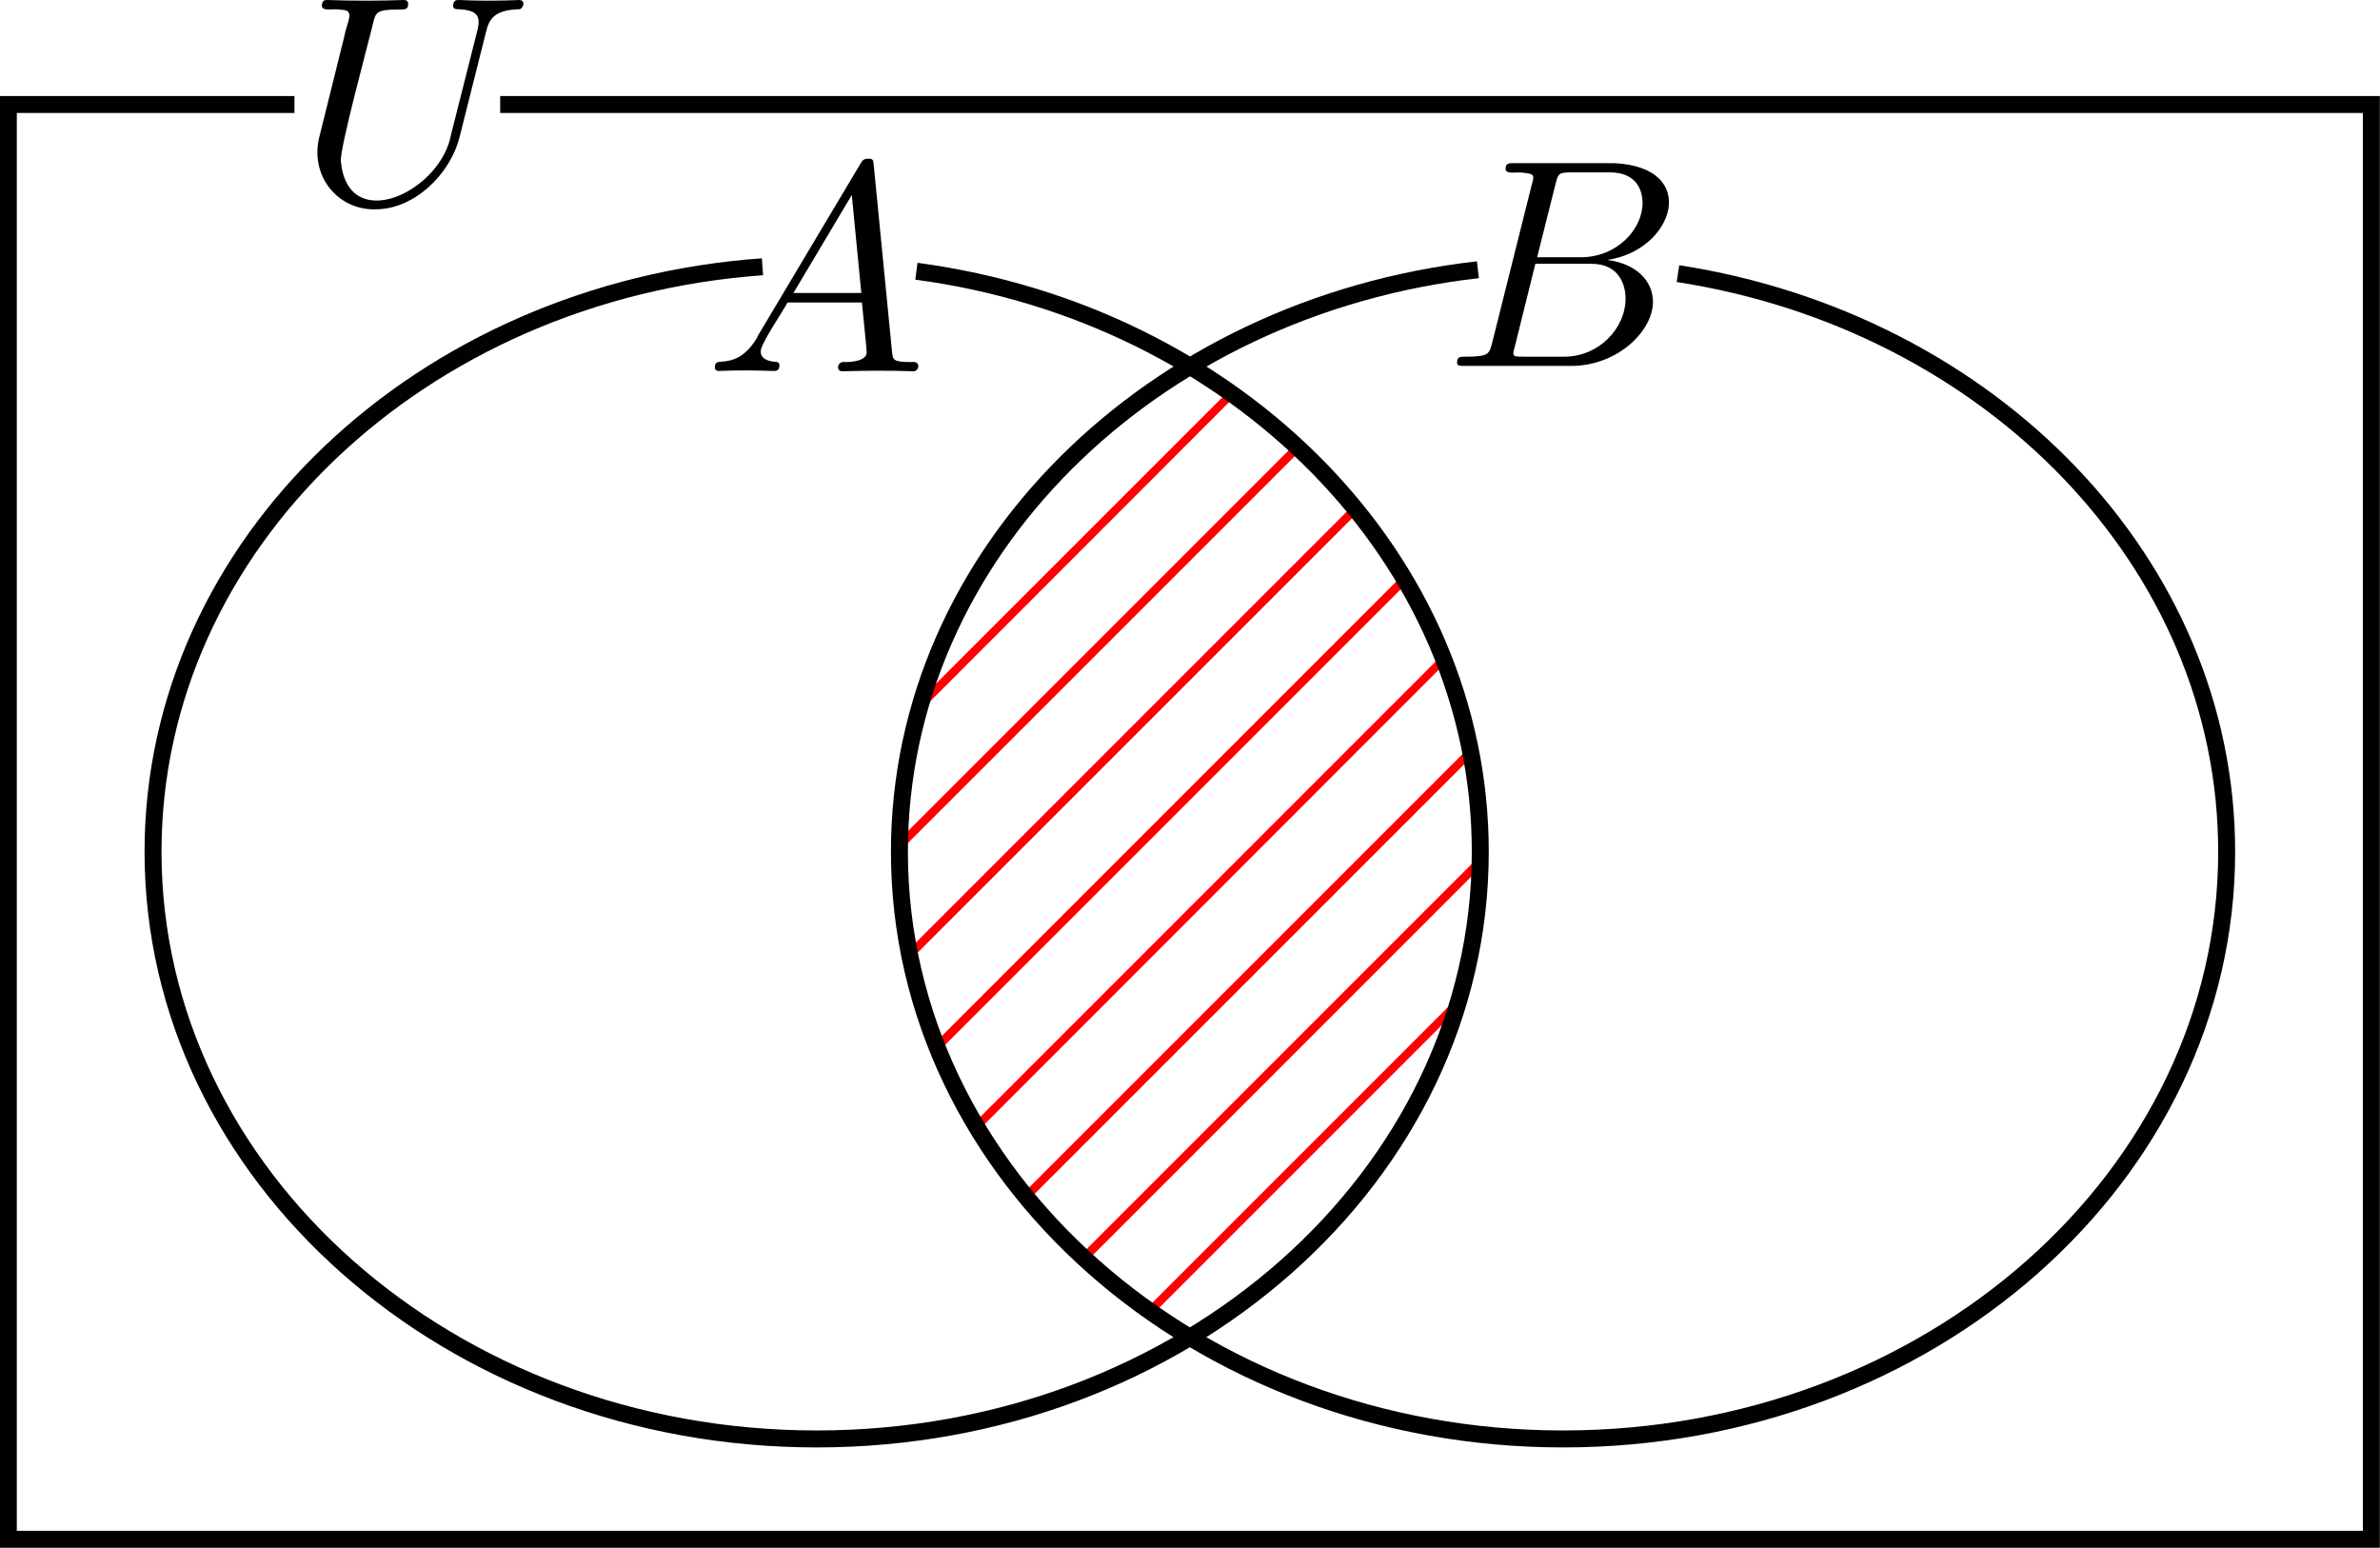
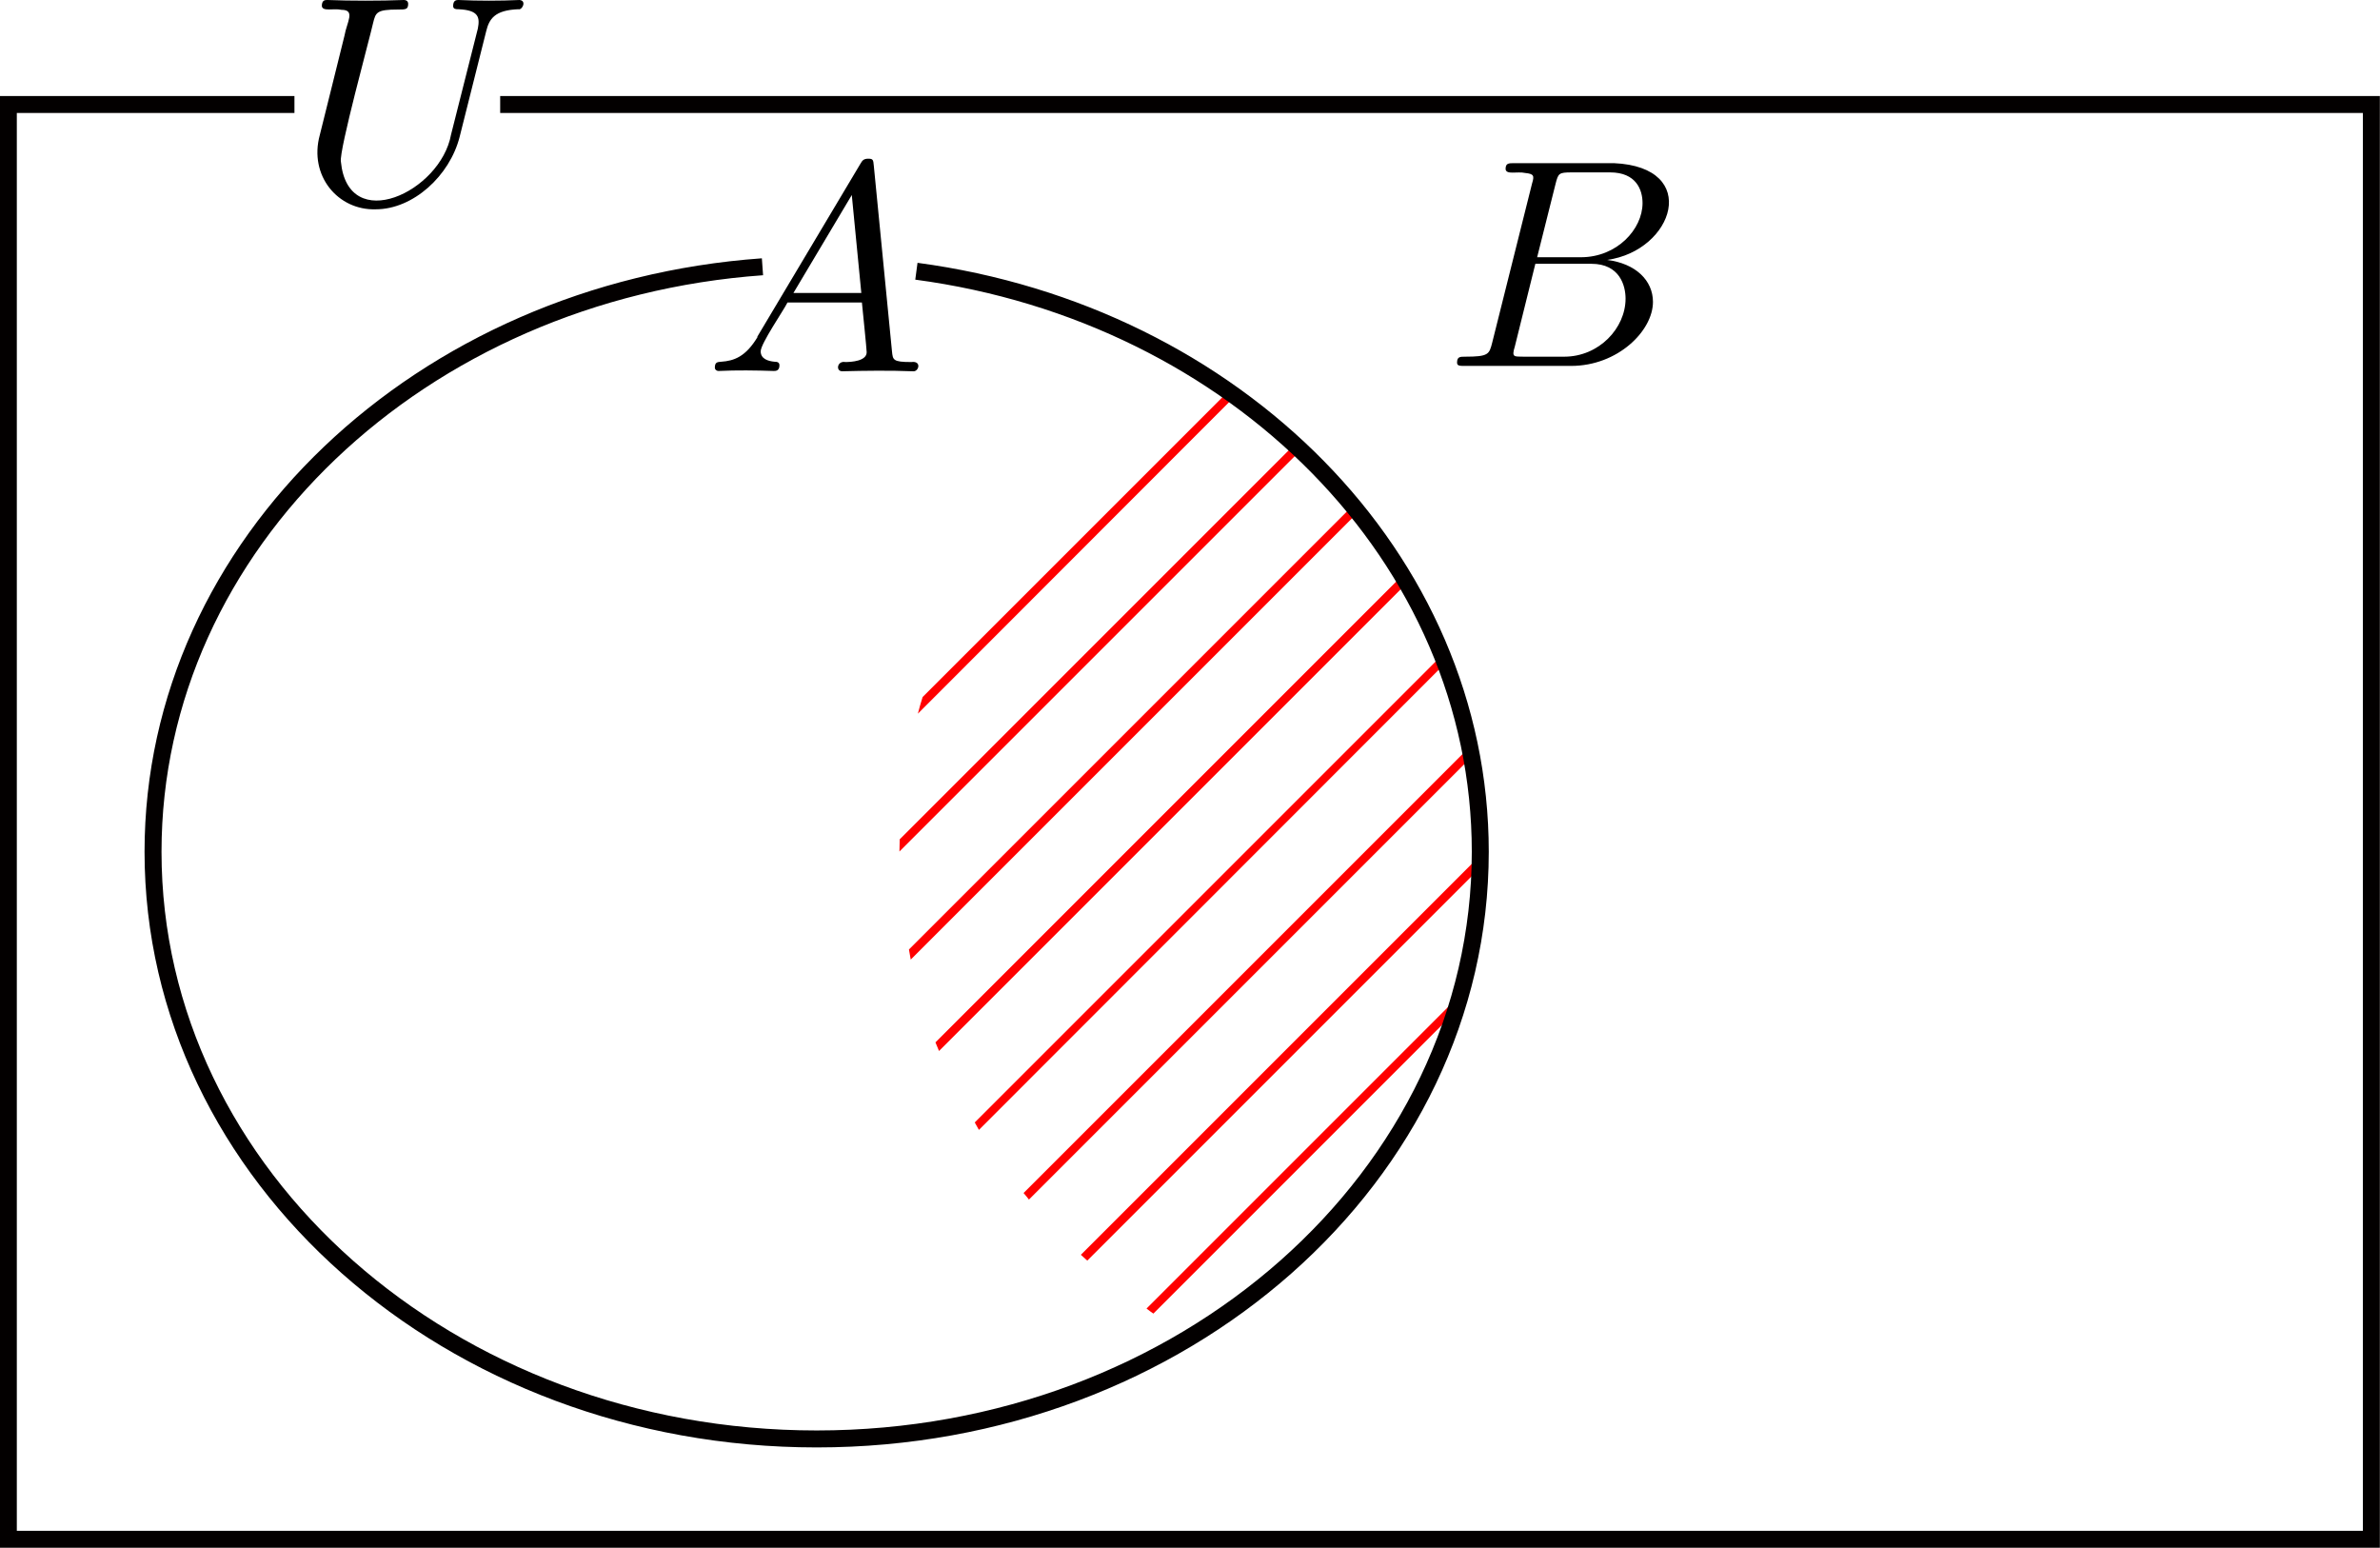
<svg xmlns="http://www.w3.org/2000/svg" id="_レイヤー_2" data-name="レイヤー 2" viewBox="0 0 79.94 51.99">
  <defs>
    <style>
      .cls-1 {
        fill: red;
      }

      .cls-2 {
        fill: none;
        stroke: #030000;
        stroke-miterlimit: 10;
        stroke-width: .57px;
      }
    </style>
  </defs>
  <g id="Workplace">
    <g id="_1_1_2_01" data-name="1_1_2_01">
-       <path class="cls-1" d="M38.51,43.95l10.54-10.54c-.06.2-.12.39-.18.58l-10.13,10.13c-.08-.05-.15-.11-.23-.17ZM36.31,42.15c.07.06.14.13.21.19l13.19-13.19c0-.14.01-.28.01-.42l-13.41,13.41ZM48.44,22l-15.7,15.7c.05.08.09.17.14.25,5.19-5.19,10.44-10.45,15.67-15.68-.04-.09-.08-.19-.11-.28ZM41.48,13.31c-.08-.05-.15-.11-.23-.16l-10.26,10.26c-.06.18-.11.37-.16.56,3.54-3.55,7.1-7.1,10.64-10.65ZM30.21,28.6l13.48-13.48c-.07-.06-.14-.13-.21-.19l-13.26,13.26c0,.14-.01.28-.01.42ZM30.53,31.89c.02.11.04.23.06.34l15.03-15.03c-.06-.07-.12-.14-.18-.22l-14.91,14.91ZM31.54,35.3l15.71-15.71c-.05-.08-.09-.17-.15-.26l-15.68,15.68c.04.1.08.19.12.29ZM34.56,40.29l14.87-14.87c-.02-.11-.04-.23-.06-.34l-14.99,14.99c.06.07.12.14.18.22Z" />
+       <path class="cls-1" d="M38.51,43.95l10.54-10.54c-.06.2-.12.39-.18.58l-10.13,10.13c-.08-.05-.15-.11-.23-.17ZM36.31,42.15c.07.06.14.13.21.19l13.19-13.19c0-.14.01-.28.01-.42l-13.41,13.41ZM48.44,22l-15.7,15.7c.05.08.09.17.14.25,5.19-5.19,10.44-10.45,15.67-15.68-.04-.09-.08-.19-.11-.28ZM41.48,13.31c-.08-.05-.15-.11-.23-.16l-10.26,10.26c-.06.18-.11.37-.16.56,3.54-3.55,7.1-7.1,10.64-10.65ZM30.21,28.6l13.48-13.48c-.07-.06-.14-.13-.21-.19l-13.26,13.26c0,.14-.01.28-.01.42ZM30.53,31.89c.02.11.04.23.06.34l15.03-15.03c-.06-.07-.12-.14-.18-.22l-14.91,14.91ZM31.54,35.3l15.71-15.71c-.05-.08-.09-.17-.15-.26l-15.68,15.68c.04.1.08.19.12.29ZM34.56,40.29l14.87-14.87c-.02-.11-.04-.23-.06-.34l-14.99,14.99c.06.07.12.14.18.22" />
      <g>
        <path class="cls-2" d="M9.89,3.51H.28v48.19h79.37V3.51H16.8" />
        <path d="M16.33,1.05c.1-.41.28-.71,1.08-.74.13.04.29-.29.04-.31-.67.03-1.38.03-2.05,0-.06,0-.18,0-.18.2,0,.11.1.11.18.11.69.03.72.28.65.65,0,0-.9,3.56-.9,3.56-.35,1.93-3.46,3.38-3.7.91-.07-.36.98-4.19,1.08-4.65.09-.36.11-.46.84-.46.26,0,.34,0,.34-.2C13.7,0,13.59,0,13.56,0c-.79.03-1.78.03-2.56,0-.08,0-.19,0-.19.2.02.2.39.07.66.13.48,0,.18.41.1.87-.19.76-.67,2.71-.83,3.34-.37,1.36.61,2.53,1.88,2.49,1.26,0,2.49-1.13,2.82-2.44l.89-3.54" />
      </g>
      <g>
        <path class="cls-2" d="M25.61,8.96c-11.46.82-20.47,9.3-20.47,19.65,0,10.89,9.98,19.72,22.29,19.72s22.29-8.83,22.29-19.72c0-9.88-8.22-18.07-18.94-19.5" />
        <path d="M25.45,11.31c-.4.67-.79.81-1.23.84-.12.01-.21.01-.21.2,0,.06.05.11.13.11.6-.03,1.25-.02,1.85,0,.06,0,.19,0,.19-.19,0-.11-.09-.12-.16-.12-.23-.02-.47-.1-.47-.35,0-.26.78-1.39.9-1.64,0,0,2.5,0,2.5,0,.02.21.16,1.56.16,1.67,0,.3-.52.33-.72.33-.27-.05-.33.31-.1.31.76-.02,1.61-.03,2.37,0,.2.03.31-.36-.05-.31-.62,0-.62-.07-.65-.36l-.61-6.23c-.02-.2-.02-.24-.19-.24-.16,0-.2.07-.26.17l-3.47,5.82ZM26.65,9.84l1.96-3.29.32,3.29h-2.28Z" />
      </g>
      <g>
-         <path class="cls-2" d="M49.64,9.06c-10.96,1.24-19.43,9.52-19.43,19.55,0,10.89,9.98,19.72,22.29,19.72s22.29-8.83,22.29-19.72c0-9.72-7.96-17.8-18.43-19.42" />
        <path d="M50.12,11.51c-.1.39-.12.47-.91.47-.17,0-.27,0-.27.2,0,.11.09.11.27.11h3.56c1.57,0,2.75-1.18,2.75-2.15,0-.72-.58-1.29-1.54-1.41,2.24-.31,3.16-3.12.23-3.25,0,0-3.35,0-3.35,0-.19,0-.29,0-.29.2.02.2.39.07.66.13.29.03.31.09.23.35,0,0-1.34,5.35-1.34,5.35ZM51.63,8.64l.62-2.47c.09-.35.11-.38.54-.38h1.29c.88,0,1.09.59,1.09,1.03,0,.88-.86,1.82-2.07,1.82h-1.46ZM51.18,11.98c-.31-.01-.42.04-.3-.34,0,0,.69-2.78.69-2.78h1.88c.96,0,1.15.74,1.15,1.17,0,.99-.89,1.95-2.06,1.95h-1.36" />
      </g>
    </g>
  </g>
</svg>